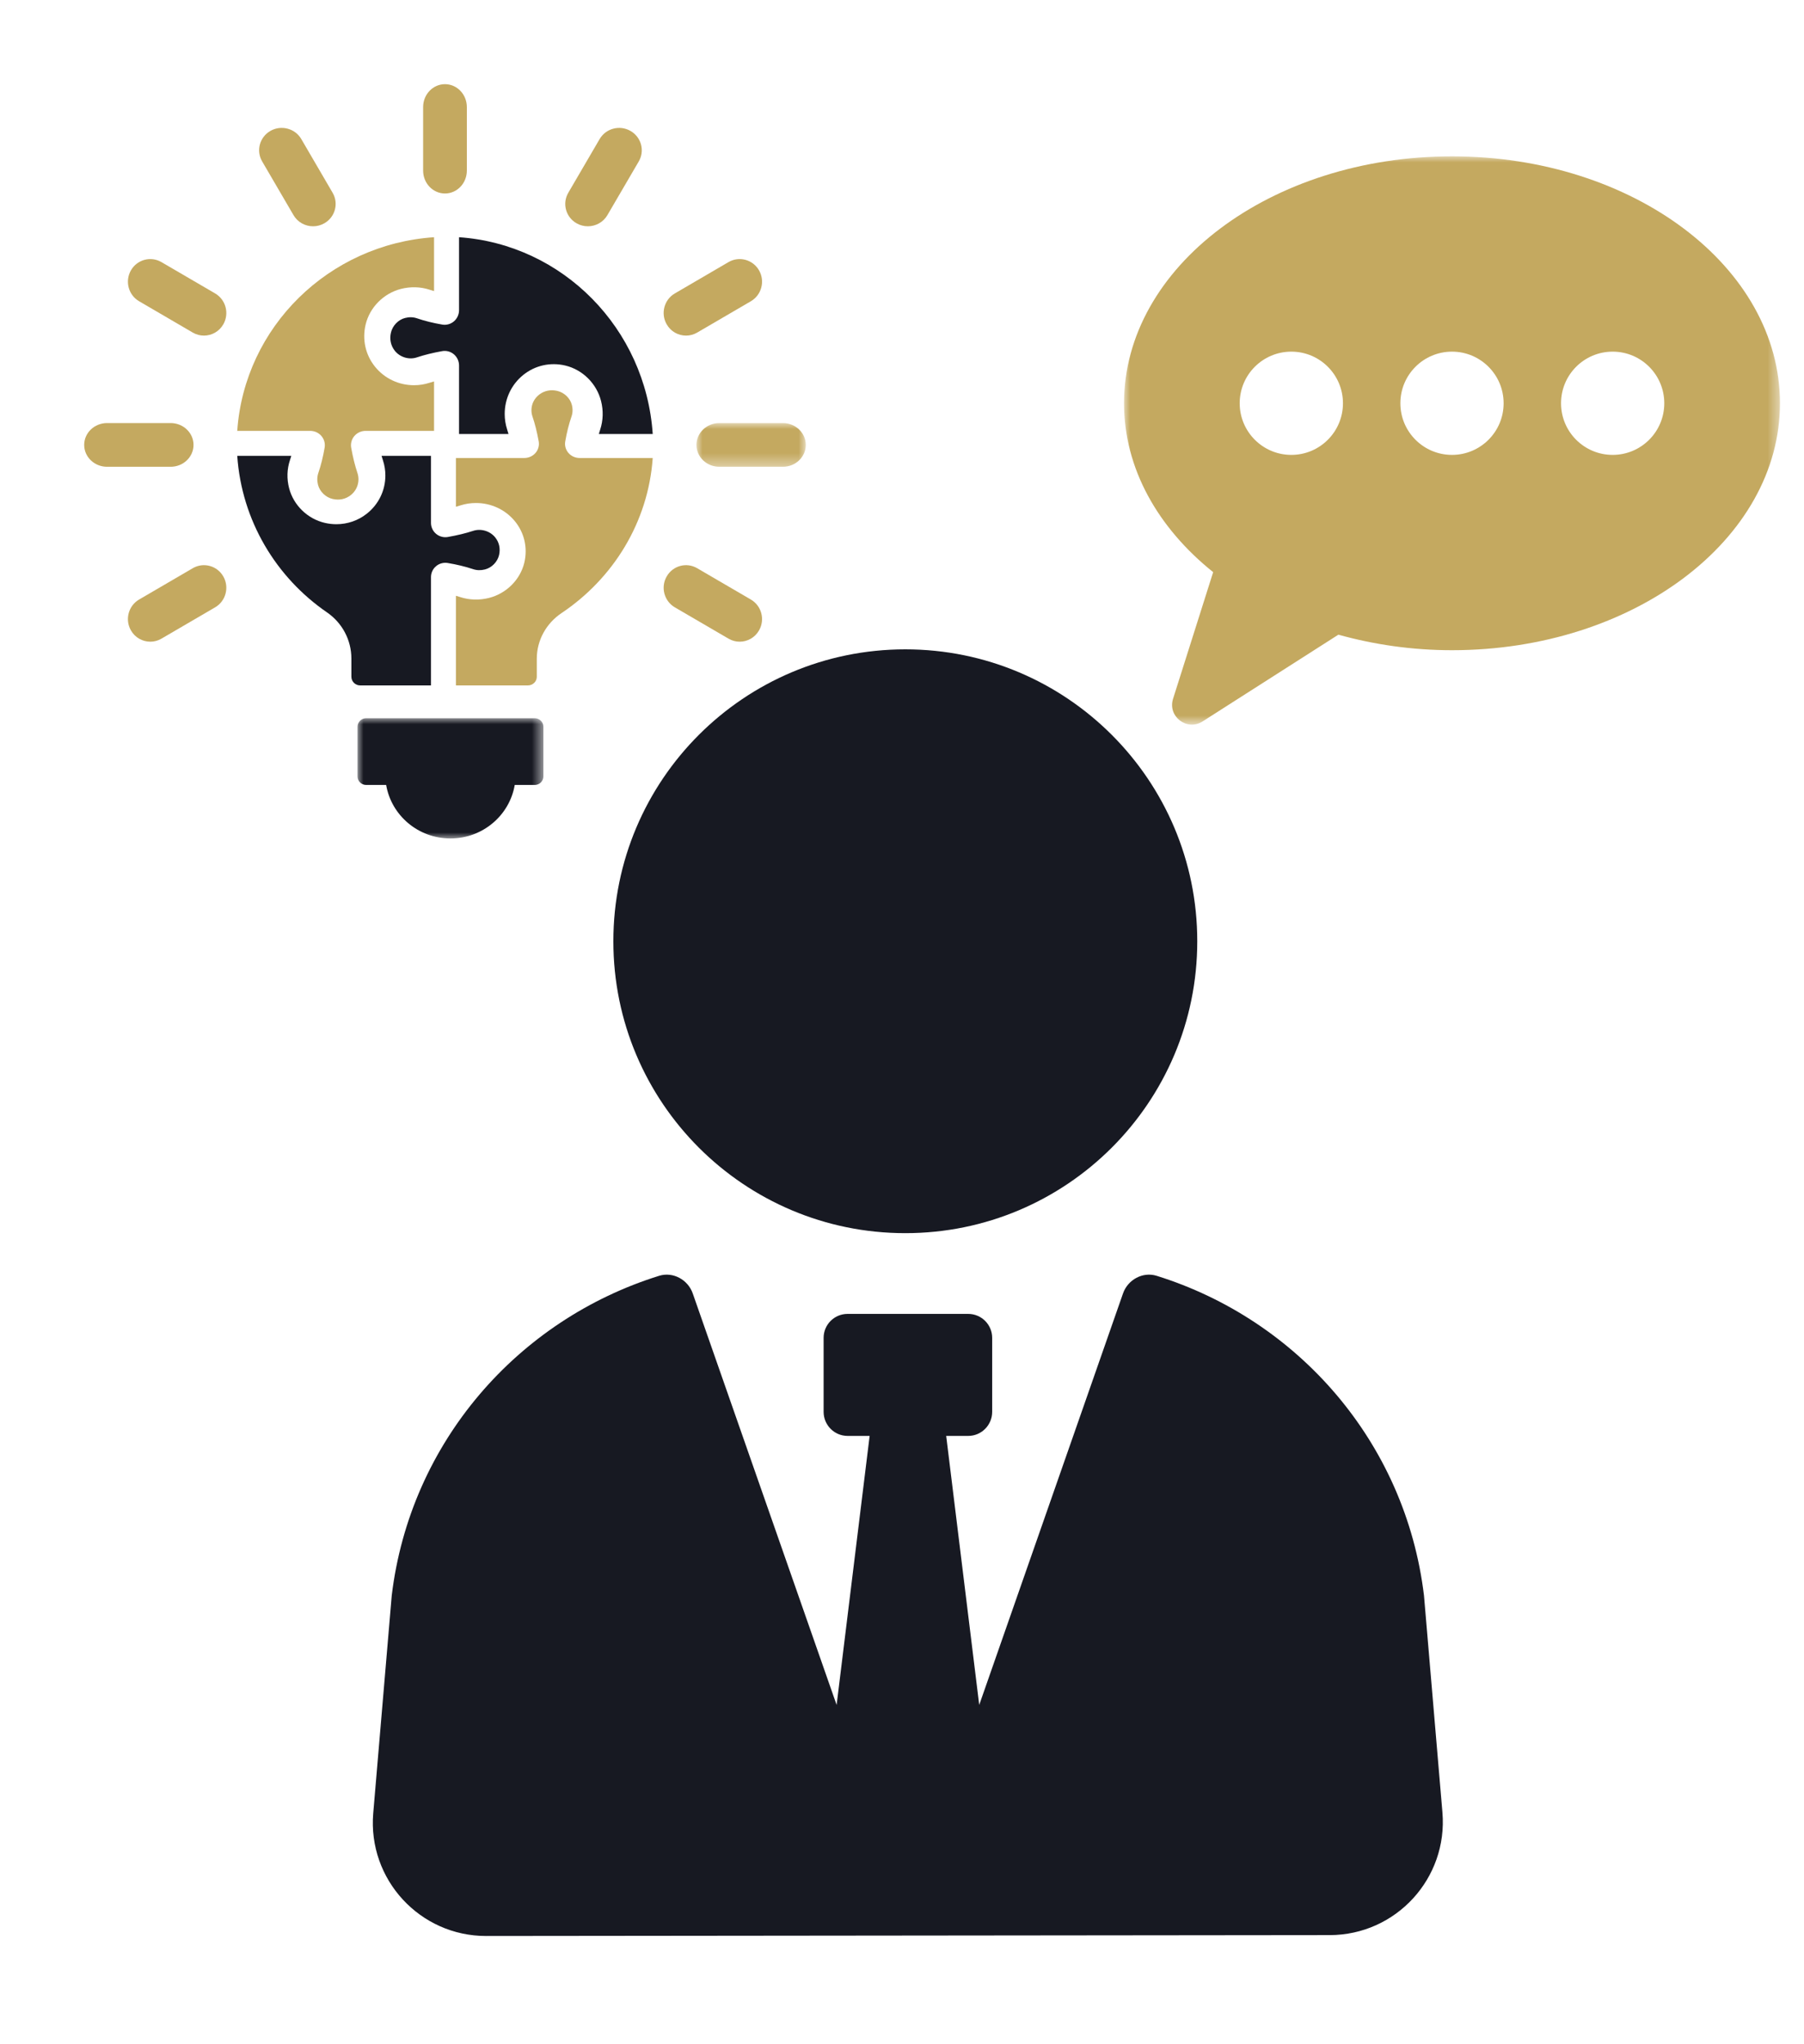
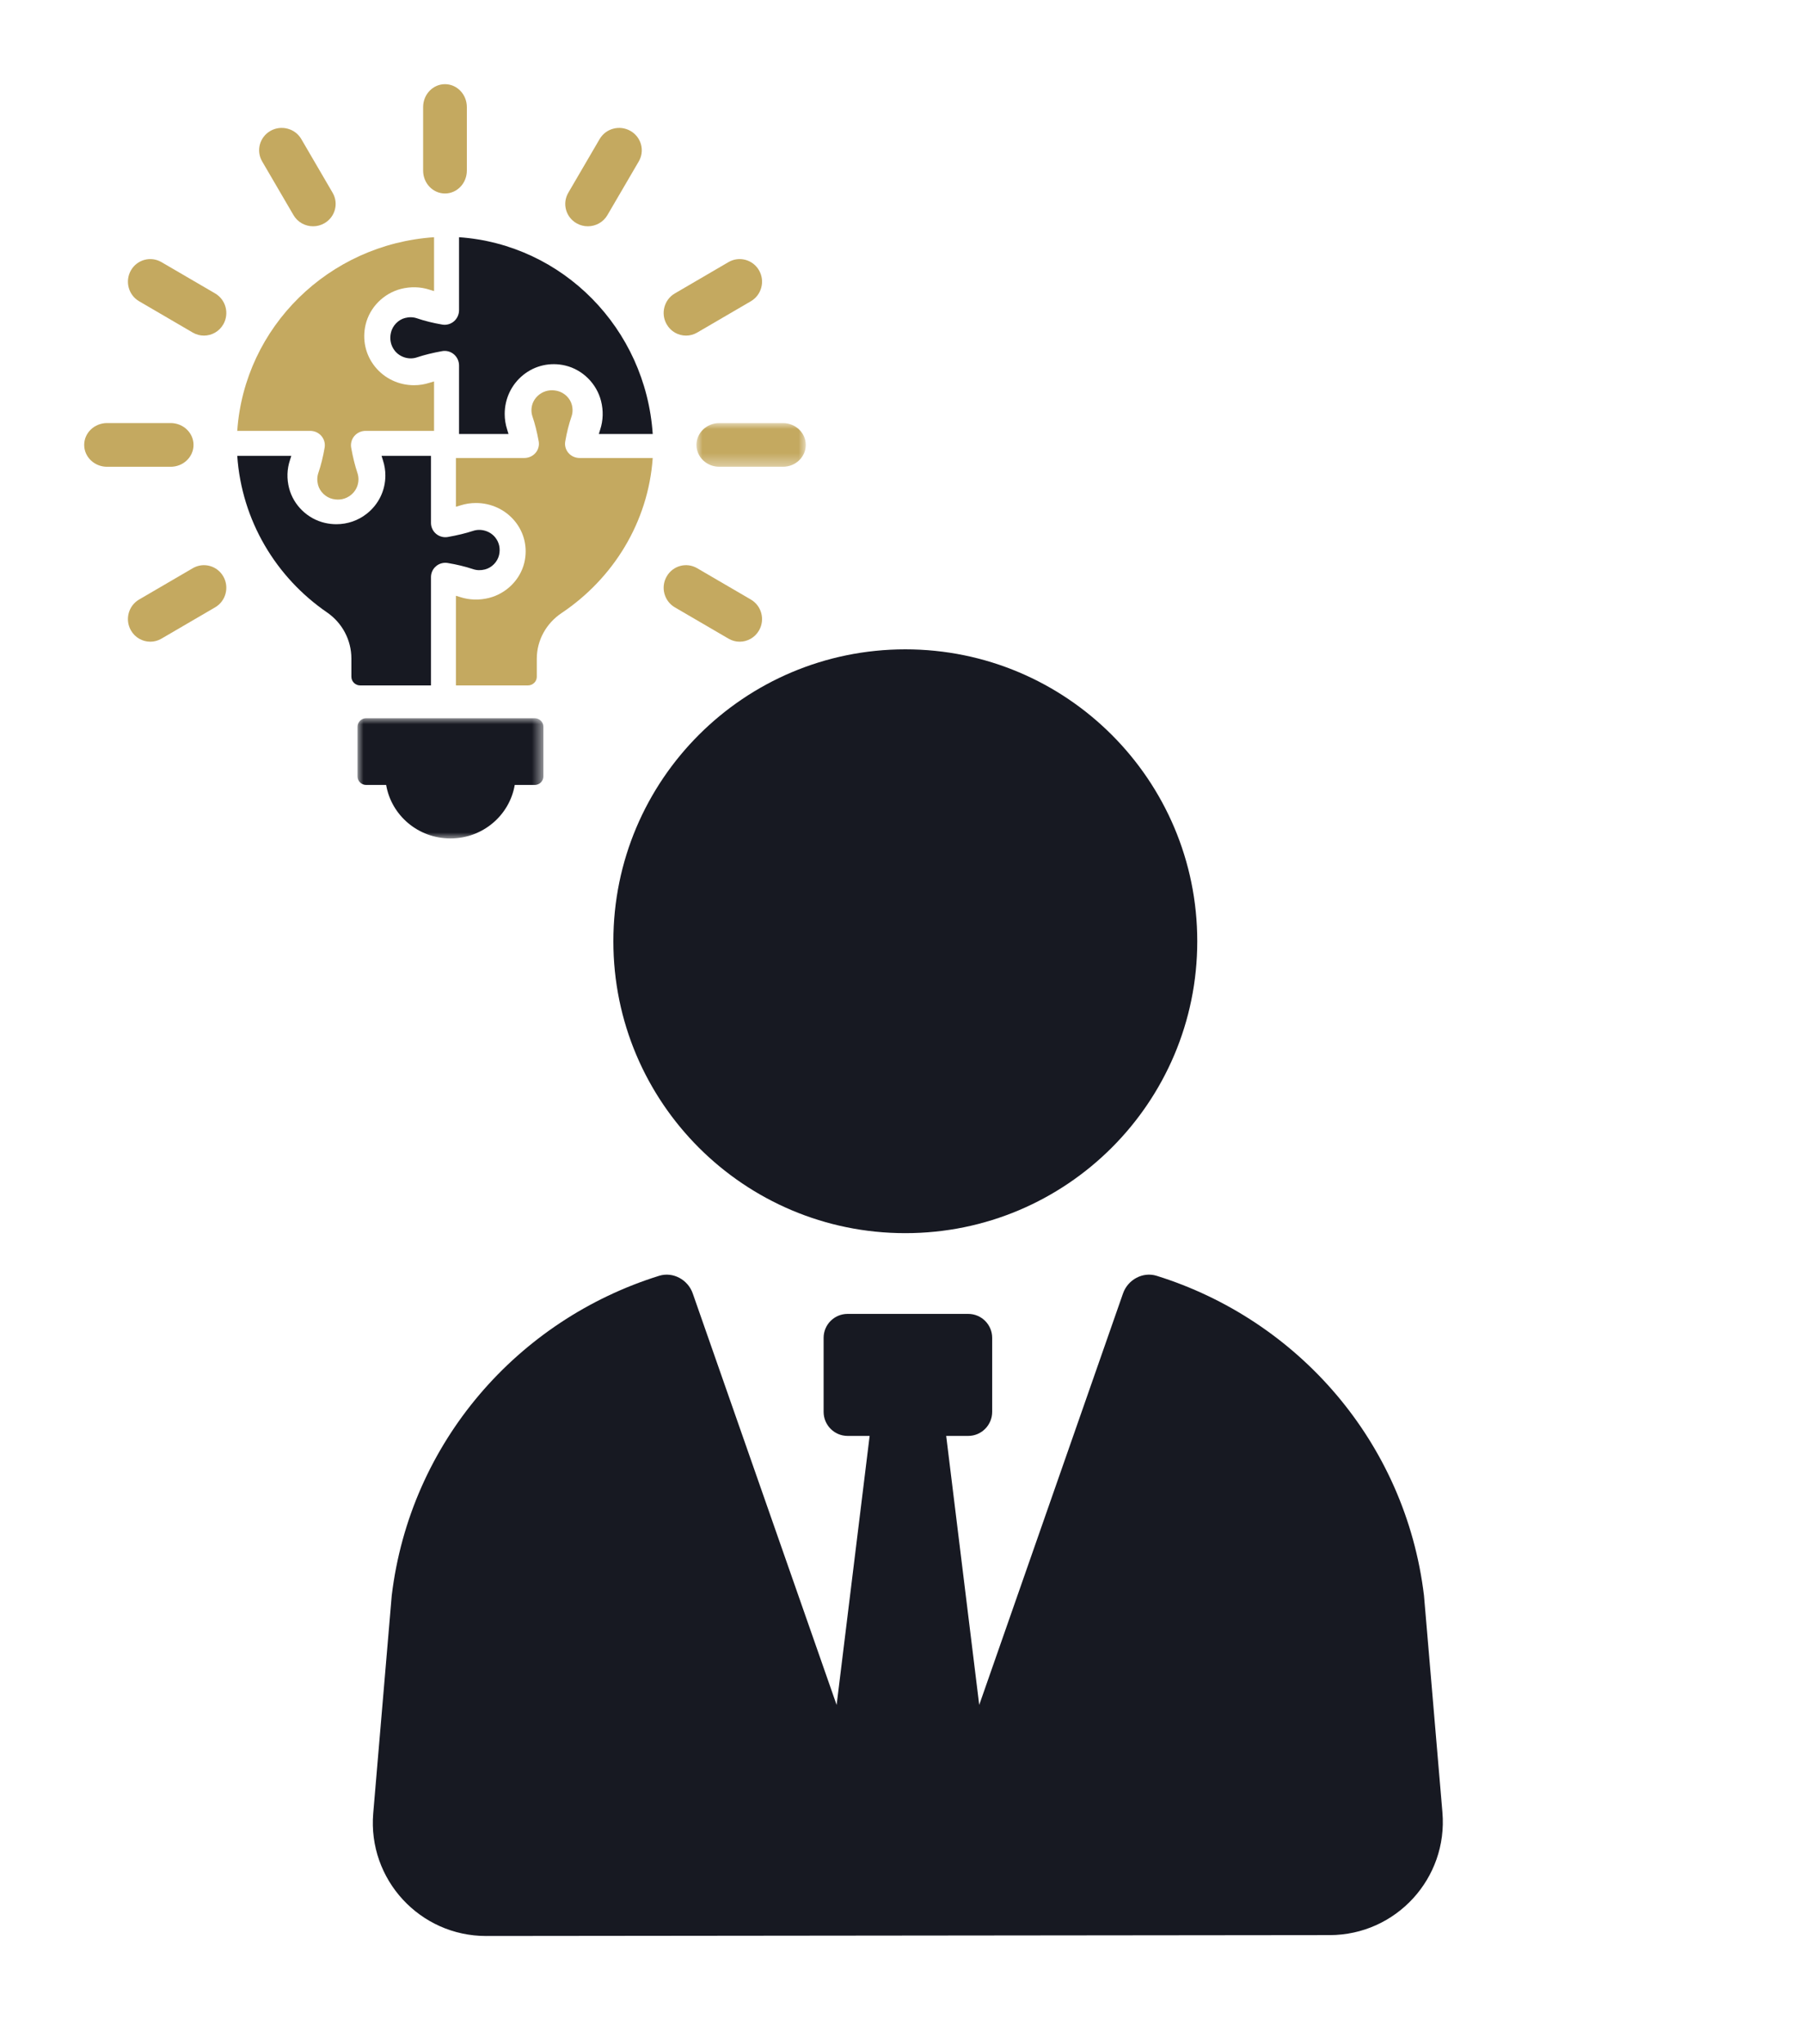
<svg xmlns="http://www.w3.org/2000/svg" xmlns:xlink="http://www.w3.org/1999/xlink" width="150px" height="170px" viewBox="0 0 150 170" version="1.1">
  <title>Support</title>
  <defs>
    <polygon id="path-1" points="0 0 54.538 0 54.538 47.263 0 47.263" />
    <polygon id="path-3" points="0 0 15.455 0 15.455 10 0 10" />
    <polygon id="path-5" points="0 0 9.091 0 9.091 3.636 0 3.636" />
  </defs>
  <g id="Support" stroke="none" stroke-width="1" fill="none" fill-rule="evenodd">
    <g id="Group-15" transform="translate(93.462, 13)">
      <mask id="mask-2" fill="white">
        <use xlink:href="#path-1" />
      </mask>
      <g id="Clip-14" />
-       <path d="M9.617,20.536 C9.617,18.164 11.54,16.243 13.911,16.243 C16.281,16.243 18.203,18.164 18.203,20.536 C18.203,22.907 16.281,24.829 13.911,24.829 C11.54,24.829 9.617,22.907 9.617,20.536 M22.977,20.536 C22.977,18.164 24.898,16.243 27.27,16.243 C29.64,16.243 31.562,18.164 31.562,20.536 C31.562,22.907 29.64,24.829 27.27,24.829 C24.898,24.829 22.977,22.907 22.977,20.536 M36.336,20.536 C36.336,18.164 38.257,16.243 40.628,16.243 C43,16.243 44.921,18.164 44.921,20.536 C44.921,22.907 43,24.829 40.628,24.829 C38.257,24.829 36.336,22.907 36.336,20.536 M6.528,46.997 L17.823,39.78 C20.77,40.602 23.943,41.072 27.27,41.072 C42.329,41.072 54.538,31.878 54.538,20.536 C54.538,9.194 42.329,-0 27.27,-0 C12.209,-0 0,9.194 0,20.536 C0,25.975 2.828,30.906 7.411,34.58 L4.075,45.115 C3.61,46.581 5.232,47.825 6.528,46.997" id="Fill-13" fill="#C4A960" mask="url(#mask-2)" />
    </g>
    <g id="Group-31" transform="translate(7, 7)">
      <path d="M26.673,19.445 C26.108,19.593 25.638,20.084 25.505,20.665 C25.38,21.208 25.491,21.738 25.818,22.157 C26.25,22.711 27.008,22.938 27.658,22.722 C28.281,22.514 28.97,22.343 29.766,22.2 C30.115,22.137 30.47,22.235 30.741,22.465 C31.012,22.696 31.169,23.037 31.169,23.396 L31.169,29.091 L35.281,29.091 C35.245,28.961 35.206,28.834 35.166,28.711 C35.032,28.293 34.965,27.861 34.965,27.424 C34.965,26.153 35.527,24.97 36.508,24.18 C37.489,23.388 38.765,23.103 40.005,23.399 C41.441,23.741 42.607,24.896 42.975,26.343 C43.179,27.143 43.154,27.967 42.904,28.727 C42.865,28.846 42.828,28.967 42.793,29.091 L47.273,29.091 C46.684,20.321 39.8,13.326 31.169,12.727 L31.169,18.795 C31.169,19.152 31.014,19.491 30.745,19.722 C30.477,19.953 30.124,20.05 29.776,19.993 C29.009,19.862 28.318,19.691 27.665,19.469 C27.351,19.363 27.018,19.355 26.673,19.445" id="Fill-1" fill="#171922" />
      <path d="M19.723,29.254 C19.953,29.522 20.052,29.877 19.993,30.224 C19.862,30.991 19.691,31.682 19.469,32.334 C19.363,32.648 19.355,32.982 19.445,33.327 C19.594,33.892 20.084,34.362 20.665,34.495 C21.211,34.621 21.737,34.509 22.157,34.182 C22.57,33.86 22.806,33.378 22.806,32.861 C22.806,32.683 22.778,32.507 22.722,32.339 C22.513,31.714 22.347,31.045 22.201,30.235 C22.138,29.887 22.235,29.53 22.465,29.258 C22.697,28.988 23.037,28.831 23.396,28.831 L29.091,28.831 L29.091,24.719 C28.961,24.756 28.834,24.794 28.711,24.833 C28.297,24.967 27.864,25.035 27.425,25.035 C26.153,25.035 24.97,24.473 24.179,23.492 C23.389,22.511 23.105,21.236 23.4,19.995 C23.741,18.559 24.897,17.394 26.344,17.025 C27.146,16.822 27.97,16.847 28.728,17.096 C28.847,17.135 28.968,17.172 29.091,17.207 L29.091,12.727 C20.321,13.317 13.326,20.201 12.727,28.831 L18.796,28.831 C19.153,28.831 19.491,28.986 19.723,29.254" id="Fill-3" fill="#C4A960" />
      <path d="M41.194,31.087 C40.837,31.087 40.499,30.935 40.268,30.671 C40.038,30.406 39.939,30.056 39.998,29.715 C40.129,28.958 40.3,28.278 40.521,27.635 C40.627,27.325 40.635,26.996 40.545,26.656 C40.397,26.099 39.906,25.636 39.325,25.504 C38.781,25.38 38.254,25.491 37.836,25.813 C37.424,26.131 37.188,26.605 37.188,27.115 C37.188,27.291 37.216,27.464 37.272,27.63 C37.481,28.246 37.646,28.906 37.792,29.704 C37.855,30.047 37.758,30.399 37.528,30.666 C37.297,30.933 36.957,31.087 36.598,31.087 L30.909,31.087 L30.909,35.142 C31.039,35.105 31.166,35.068 31.29,35.028 C31.704,34.896 32.136,34.83 32.575,34.83 C33.844,34.83 35.026,35.384 35.816,36.351 C36.605,37.318 36.889,38.574 36.595,39.798 C36.254,41.212 35.099,42.362 33.654,42.725 C32.857,42.925 32.034,42.902 31.274,42.656 C31.154,42.617 31.033,42.58 30.909,42.545 L30.909,50 L36.893,50 C37.302,50 37.634,49.678 37.634,49.28 L37.634,47.779 C37.634,46.262 38.405,44.846 39.691,43.984 C43.983,41.109 46.897,36.44 47.273,31.087 L41.194,31.087 Z" id="Fill-5" fill="#C4A960" />
      <path d="M22.216,49.273 C22.216,49.675 22.542,50 22.946,50 L28.835,50 L28.835,40.991 C28.835,40.642 28.99,40.309 29.258,40.084 C29.525,39.858 29.881,39.762 30.226,39.819 C30.993,39.947 31.684,40.114 32.337,40.331 C32.65,40.435 32.983,40.443 33.327,40.355 C33.893,40.209 34.362,39.729 34.496,39.16 C34.62,38.628 34.509,38.11 34.183,37.7 C33.75,37.156 32.992,36.933 32.342,37.146 C31.718,37.35 31.029,37.517 30.236,37.657 C29.889,37.717 29.533,37.623 29.262,37.396 C28.992,37.171 28.835,36.837 28.835,36.486 L28.835,30.909 L24.726,30.909 C24.763,31.036 24.801,31.16 24.841,31.281 C24.976,31.69 25.043,32.114 25.043,32.542 C25.043,33.786 24.481,34.944 23.501,35.718 C22.774,36.293 21.885,36.594 20.97,36.594 C20.651,36.594 20.328,36.558 20.007,36.483 C18.571,36.149 17.406,35.017 17.039,33.599 C16.835,32.816 16.86,32.01 17.109,31.265 C17.148,31.149 17.186,31.03 17.221,30.909 L12.727,30.909 C13.097,36.312 15.966,41.025 20.191,43.928 C21.457,44.798 22.216,46.227 22.216,47.758 L22.216,49.273 Z" id="Fill-7" fill="#171922" />
      <g id="Group-11" transform="translate(22.727, 52.727)">
        <mask id="mask-4" fill="white">
          <use xlink:href="#path-3" />
        </mask>
        <g id="Clip-10" />
        <path d="M14.733,0 L0.721,0 C0.323,0 0,0.318 0,0.71 L0,4.841 C0,5.233 0.323,5.551 0.721,5.551 L2.381,5.551 C2.812,8.075 5.038,10 7.727,10 C10.416,10 12.642,8.075 13.073,5.551 L14.733,5.551 C15.131,5.551 15.455,5.233 15.455,4.841 L15.455,0.71 C15.455,0.318 15.131,0 14.733,0" id="Fill-9" fill="#171922" mask="url(#mask-4)" />
      </g>
      <path d="M30,9.091 C28.996,9.091 28.182,8.238 28.182,7.186 L28.182,1.905 C28.182,0.853 28.996,0 30,0 C31.004,0 31.818,0.853 31.818,1.905 L31.818,7.186 C31.818,8.238 31.004,9.091 30,9.091" id="Fill-12" fill="#C4A960" />
      <path d="M19.031,11.818 C18.381,11.818 17.75,11.485 17.403,10.888 L14.798,6.424 C14.278,5.536 14.587,4.399 15.486,3.885 C16.382,3.373 17.536,3.677 18.053,4.566 L20.657,9.03 C21.176,9.918 20.868,11.056 19.969,11.568 C19.674,11.738 19.351,11.818 19.031,11.818" id="Fill-14" fill="#C4A960" />
      <path d="M9.958,20.909 C9.641,20.909 9.322,20.828 9.028,20.657 L4.565,18.051 C3.677,17.533 3.373,16.384 3.886,15.484 C4.4,14.584 5.538,14.28 6.426,14.798 L10.89,17.403 C11.778,17.922 12.082,19.071 11.569,19.97 C11.224,20.573 10.599,20.909 9.958,20.909" id="Fill-16" fill="#C4A960" />
      <path d="M7.186,31.818 L1.905,31.818 C0.852,31.818 0,31.004 0,30 C0,28.995 0.852,28.182 1.905,28.182 L7.186,28.182 C8.238,28.182 9.091,28.995 9.091,30 C9.091,31.004 8.238,31.818 7.186,31.818" id="Fill-18" fill="#C4A960" />
      <path d="M5.497,46.364 C4.854,46.364 4.229,46.027 3.886,45.423 C3.373,44.526 3.677,43.376 4.566,42.857 L9.031,40.251 C9.919,39.735 11.056,40.039 11.569,40.94 C12.082,41.837 11.778,42.987 10.888,43.506 L6.424,46.111 C6.132,46.283 5.813,46.364 5.497,46.364" id="Fill-20" fill="#C4A960" />
      <path d="M54.503,46.364 C54.186,46.364 53.867,46.283 53.575,46.111 L49.112,43.507 C48.223,42.989 47.917,41.839 48.432,40.942 C48.943,40.04 50.084,39.732 50.97,40.254 L55.433,42.858 C56.322,43.376 56.628,44.526 56.114,45.423 C55.77,46.027 55.146,46.364 54.503,46.364" id="Fill-22" fill="#C4A960" />
      <g id="Group-26" transform="translate(50.909, 28.182)">
        <mask id="mask-6" fill="white">
          <use xlink:href="#path-5" />
        </mask>
        <g id="Clip-25" />
        <path d="M7.186,3.636 L1.905,3.636 C0.852,3.636 0,2.823 0,1.818 C0,0.814 0.852,0 1.905,0 L7.186,0 C8.238,0 9.091,0.814 9.091,1.818 C9.091,2.823 8.238,3.636 7.186,3.636" id="Fill-24" fill="#C4A960" mask="url(#mask-6)" />
      </g>
      <path d="M50.043,20.909 C49.4,20.909 48.775,20.573 48.432,19.968 C47.917,19.07 48.223,17.92 49.112,17.402 L53.575,14.796 C54.462,14.279 55.602,14.587 56.114,15.485 C56.628,16.383 56.323,17.533 55.433,18.052 L50.97,20.657 C50.678,20.828 50.359,20.909 50.043,20.909" id="Fill-27" fill="#C4A960" />
      <path d="M41.878,11.818 C41.558,11.818 41.235,11.738 40.94,11.569 C40.041,11.056 39.733,9.919 40.252,9.031 L42.856,4.569 C43.375,3.677 44.525,3.371 45.423,3.888 C46.322,4.401 46.631,5.538 46.111,6.426 L43.506,10.888 C43.159,11.485 42.528,11.818 41.878,11.818" id="Fill-29" fill="#C4A960" />
    </g>
    <g id="Group" transform="translate(31, 54)" fill="#171922">
      <path d="M23.806,52.096 C24.958,51.738 26.2,52.418 26.599,53.557 L38.564,87.784 L41.309,65.412 L39.479,65.412 C38.375,65.412 37.482,64.511 37.482,63.41 L37.482,57.257 C37.482,56.154 38.375,55.264 39.477,55.264 L49.503,55.264 C50.603,55.264 51.498,56.154 51.498,57.257 L51.498,63.41 C51.498,64.511 50.607,65.412 49.503,65.412 L47.675,65.412 L50.421,87.784 L62.379,53.557 C62.779,52.418 64.02,51.738 65.171,52.096 C76.9,55.753 85.863,65.916 87.402,78.683 L88.935,96.713 C89.402,102.203 85.075,106.918 79.565,106.925 L9.425,106.998 C3.907,107.005 -0.432,102.286 0.034,96.787 L1.572,78.688 C3.109,65.916 12.078,55.753 23.806,52.096" id="Fill-9" />
      <path d="M44.276,48.55 C30.869,48.55 20,37.683 20,24.276 C20,10.868 30.869,0 44.276,0 C57.683,0 68.551,10.868 68.551,24.276 C68.551,37.683 57.683,48.55 44.276,48.55" id="Fill-11" />
    </g>
  </g>
</svg>